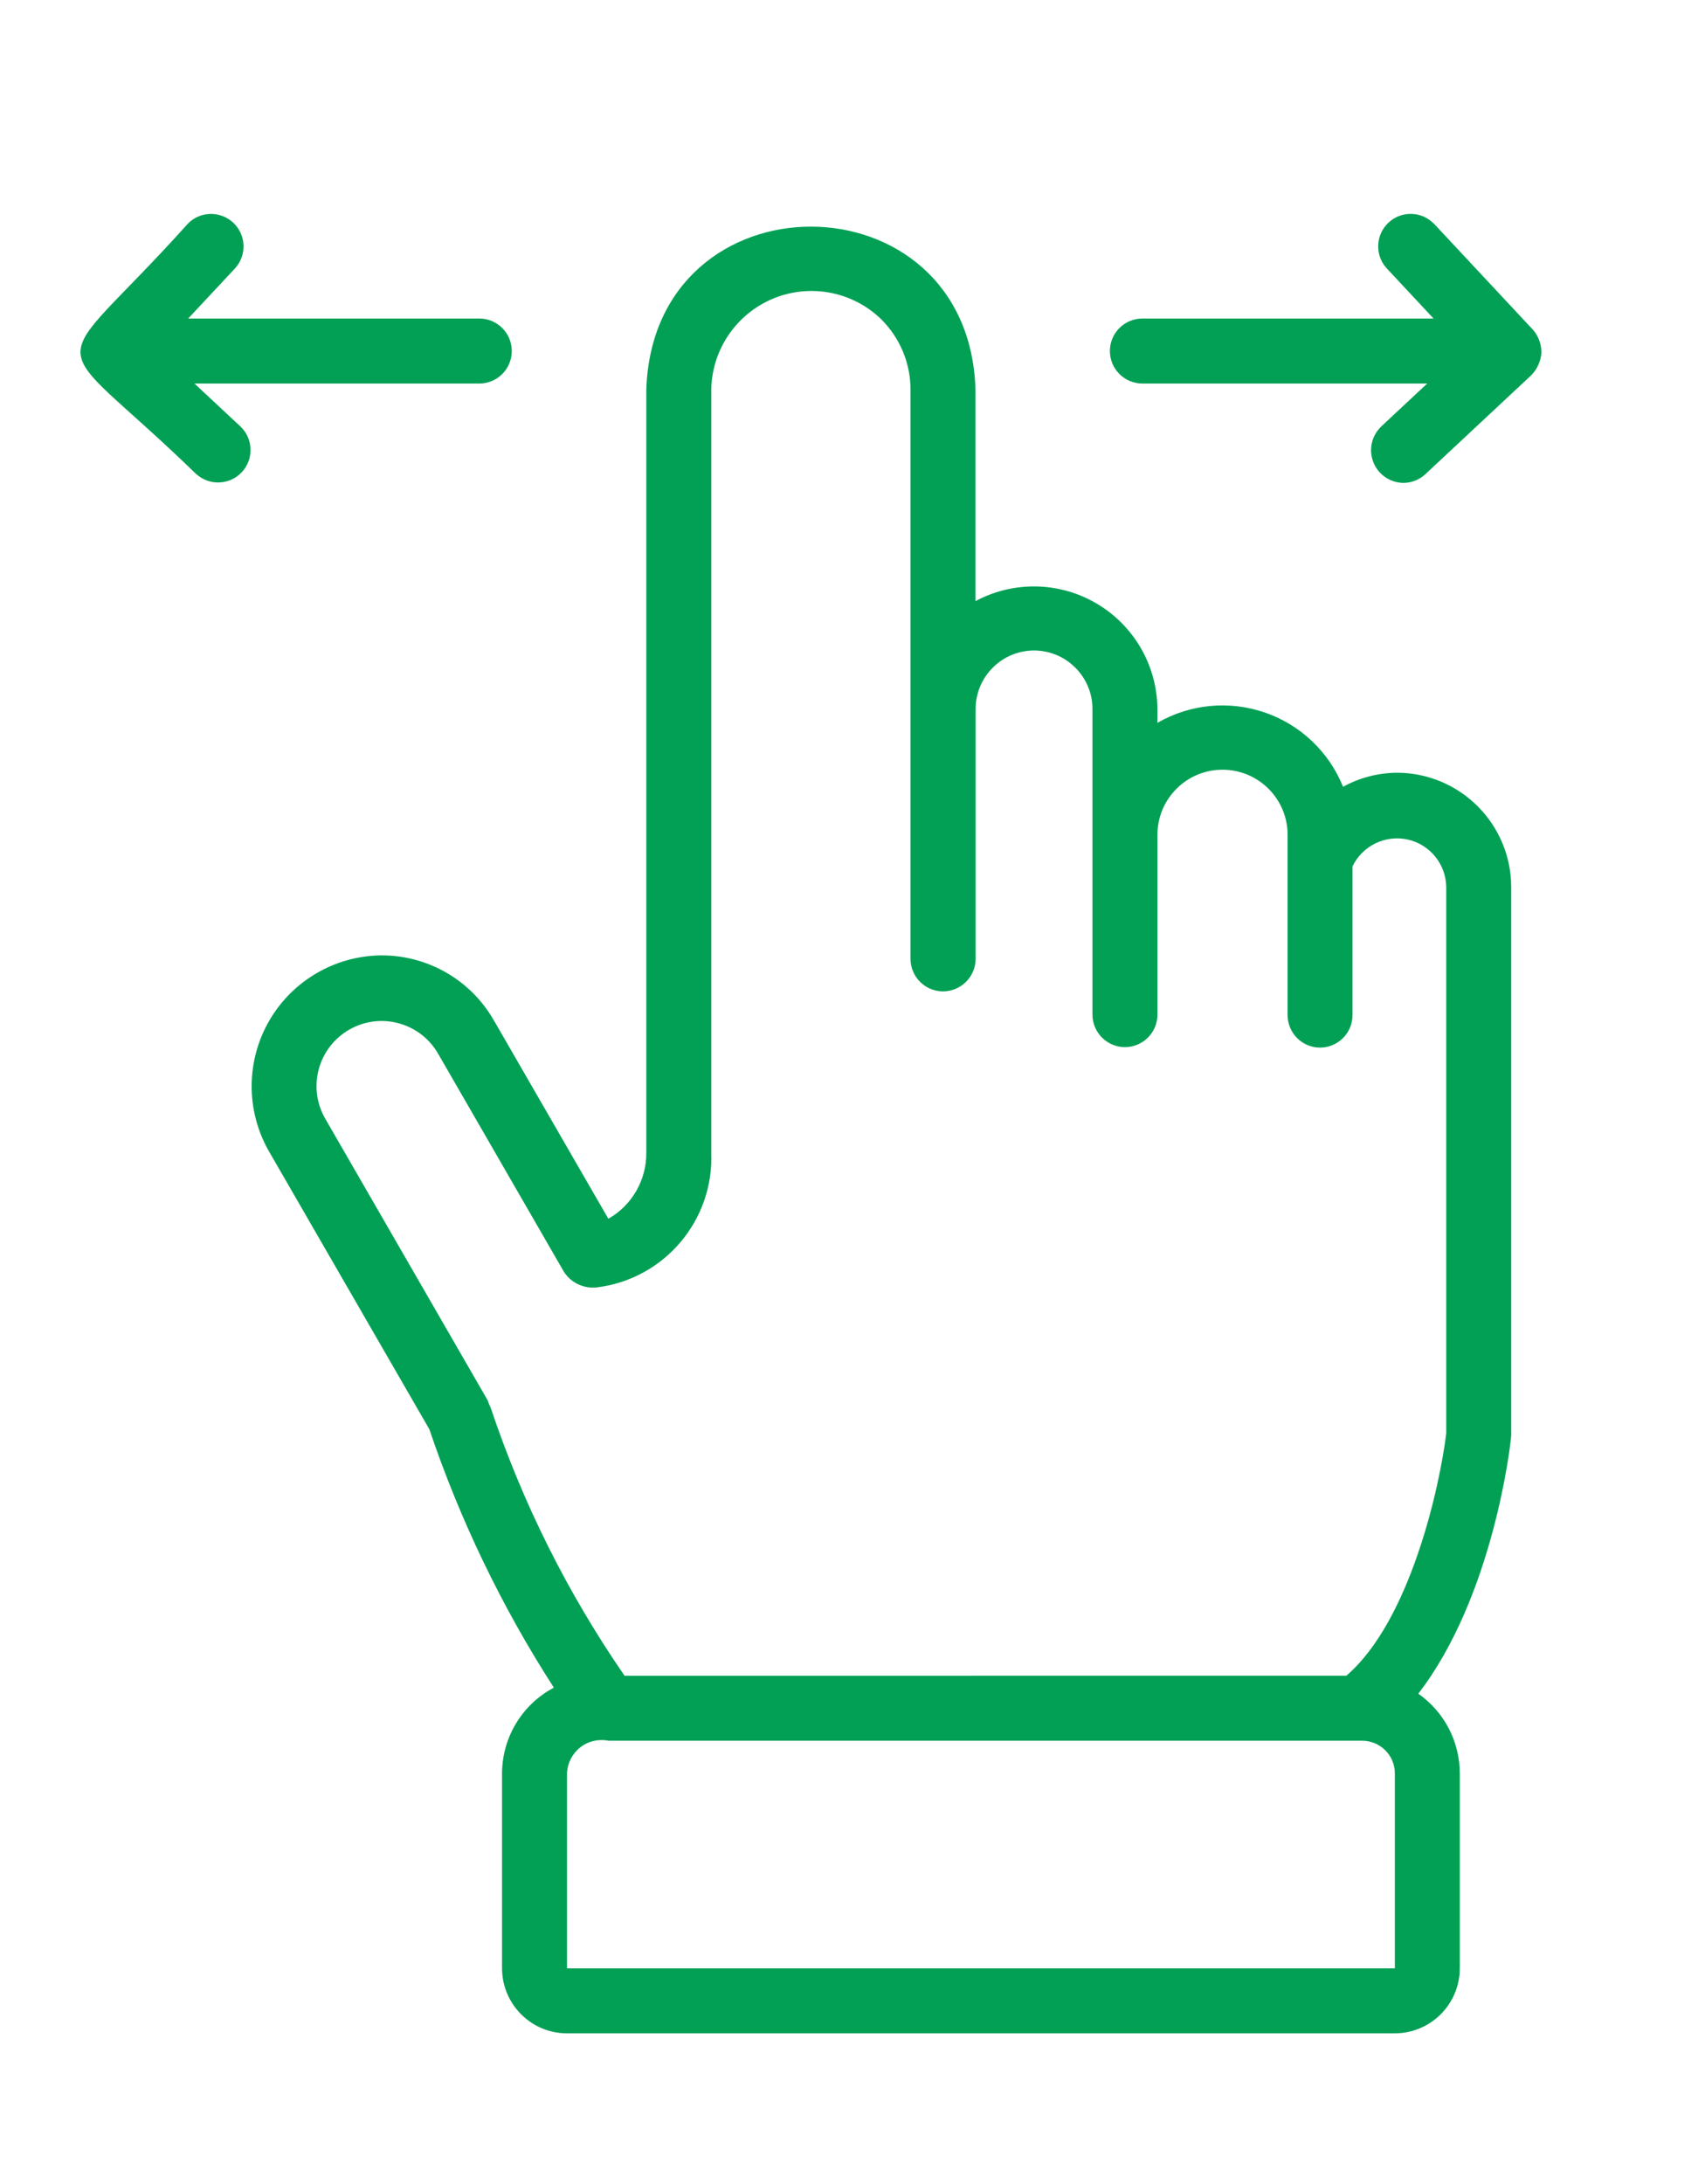
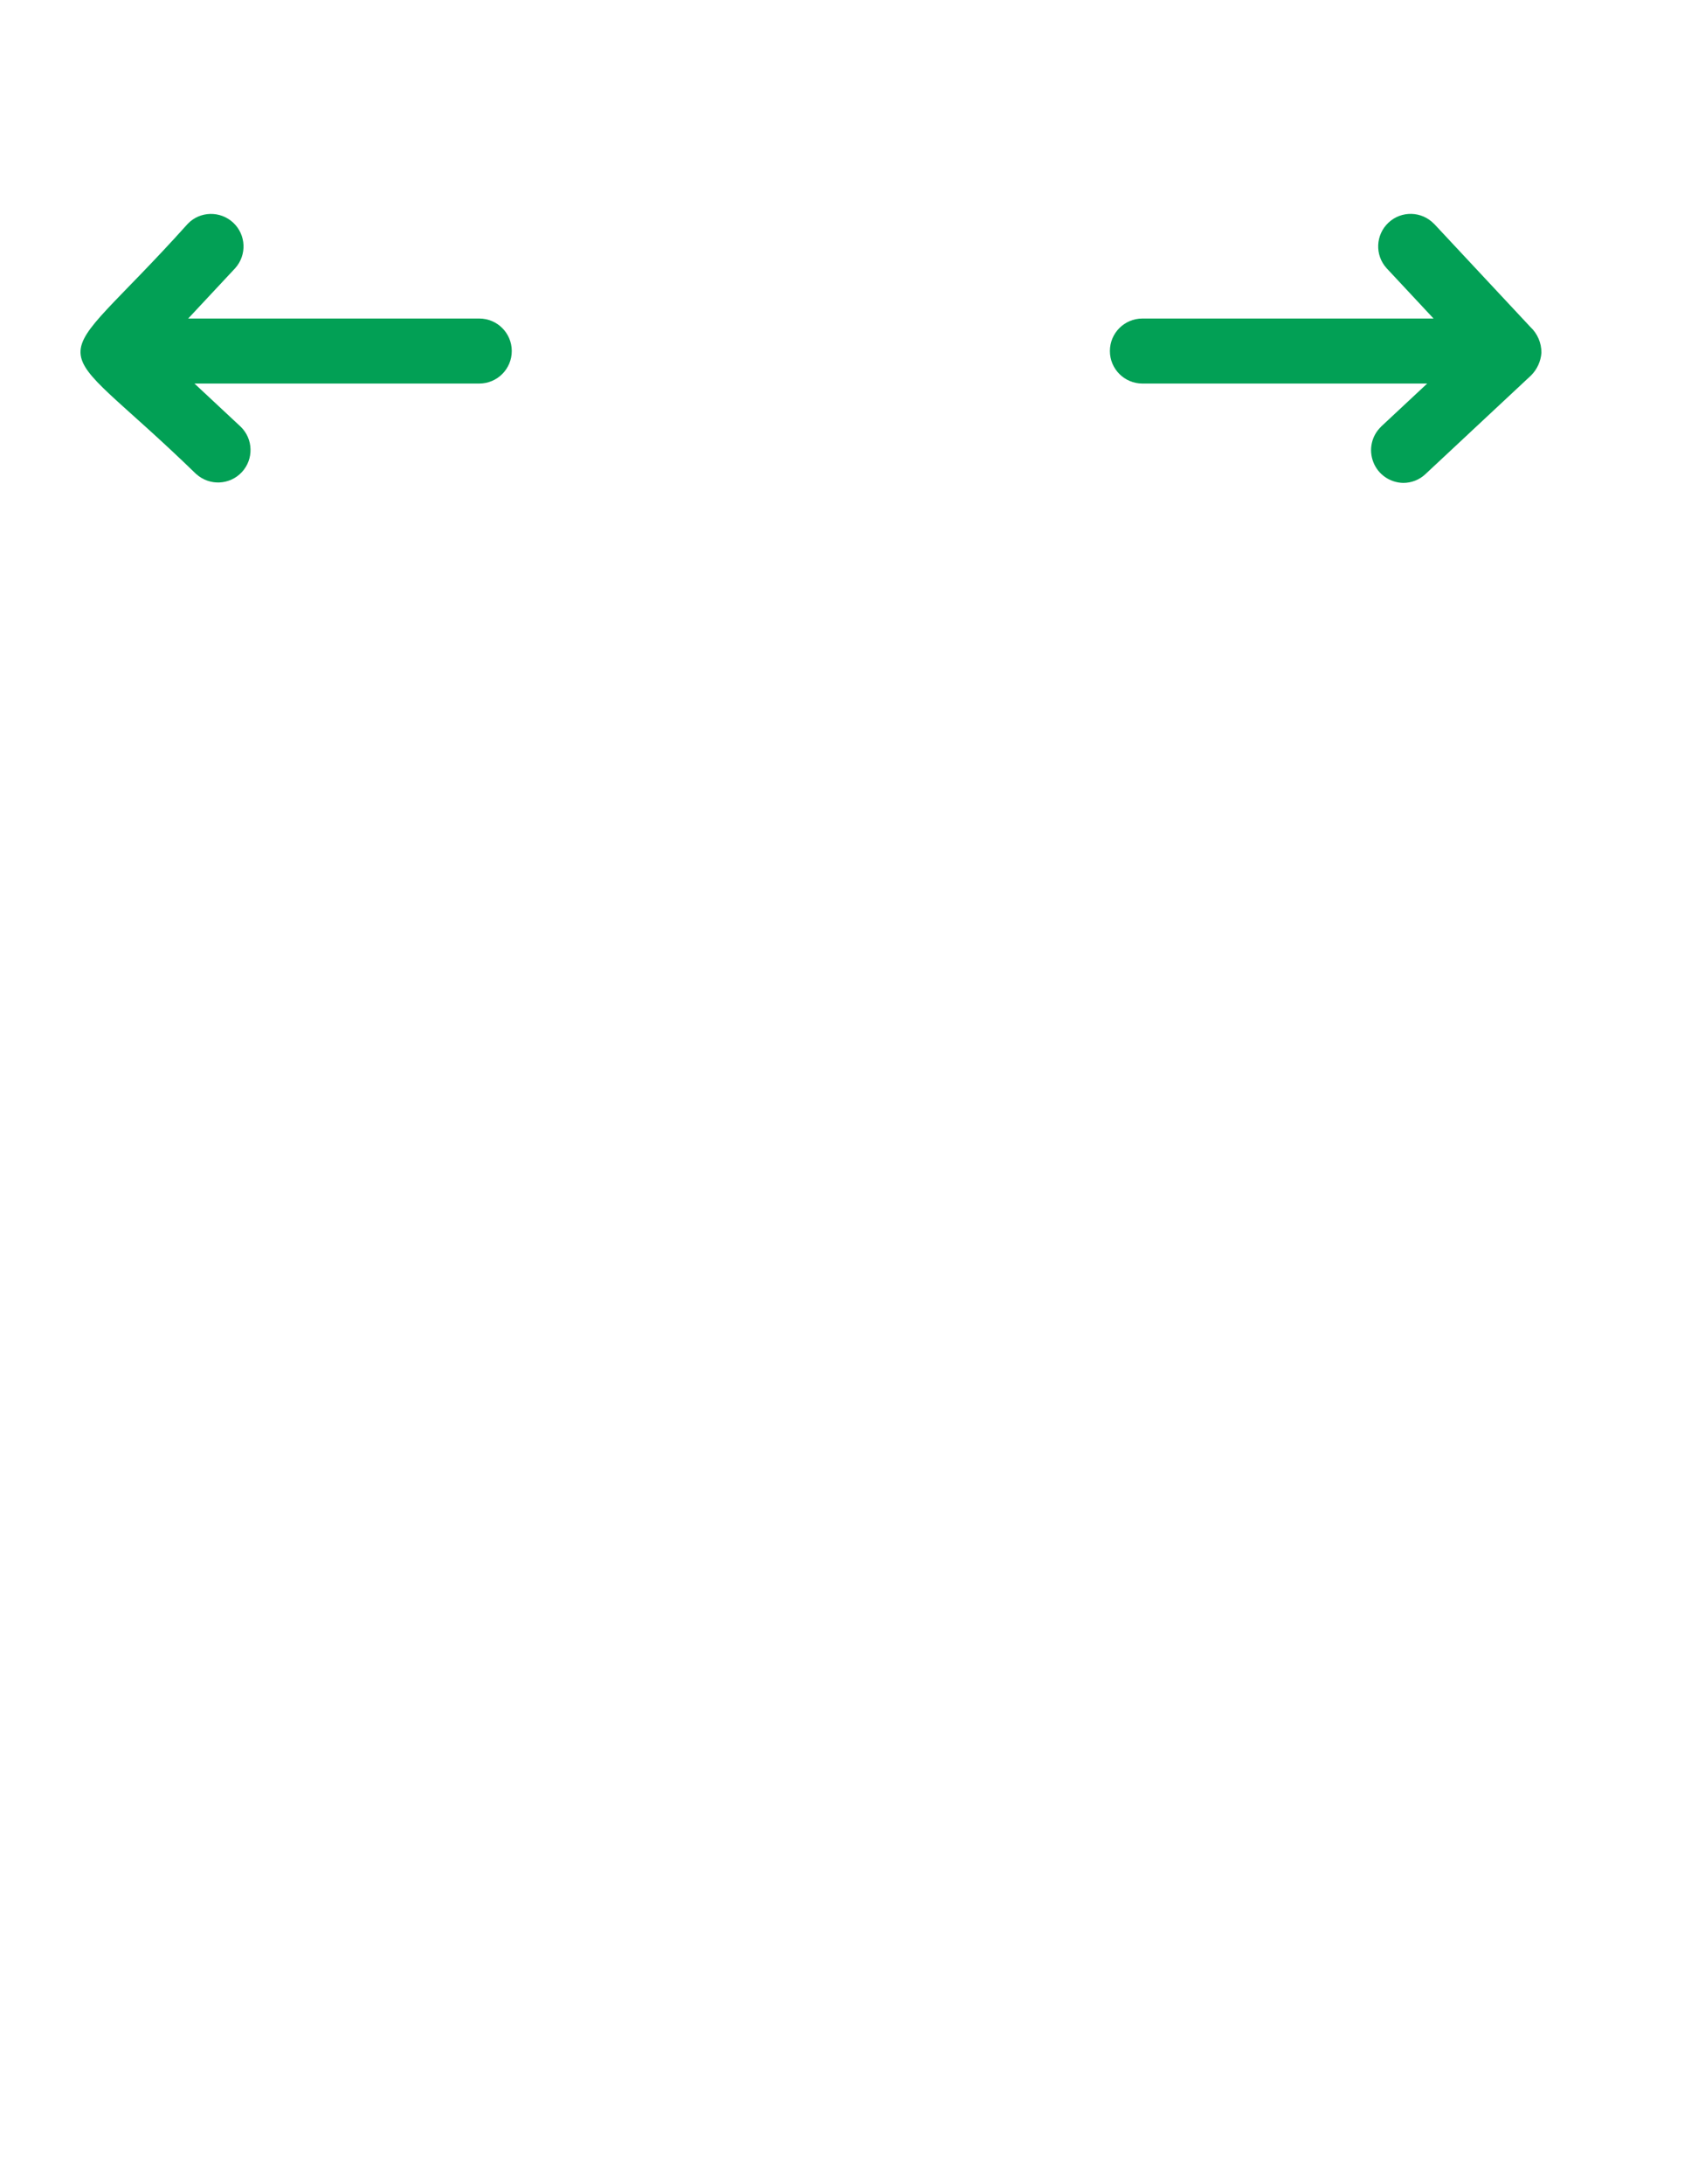
<svg xmlns="http://www.w3.org/2000/svg" width="82" height="105" viewBox="0 0 82 105" fill="none">
-   <path d="M67.18 37.148C66.278 37.156 65.387 37.386 64.594 37.824C63.915 36.144 62.544 34.843 60.833 34.254C59.118 33.664 57.235 33.843 55.665 34.75V34.089C55.653 32.007 54.547 30.085 52.754 29.023C50.965 27.96 48.747 27.914 46.915 28.898V18.738C46.61 8.304 31.419 8.258 31.083 18.738V55.406C31.098 56.722 30.399 57.941 29.258 58.59L23.747 49.043V49.047C22.633 47.101 20.559 45.914 18.317 45.929C16.098 45.957 14.055 47.152 12.946 49.074C11.836 50.996 11.821 53.363 12.907 55.3L20.649 68.71C22.126 73.082 24.137 77.254 26.637 81.132C25.11 81.937 24.153 83.523 24.145 85.246V94.625C24.149 96.351 25.547 97.75 27.27 97.75H67.082C68.809 97.746 70.203 96.351 70.207 94.625V85.246C70.203 83.722 69.461 82.297 68.211 81.422C71.789 76.785 72.645 69.547 72.68 69.004V42.649C72.676 39.613 70.219 37.152 67.18 37.148ZM27.27 94.625V85.246C27.29 84.758 27.524 84.301 27.911 84C28.294 83.699 28.794 83.586 29.274 83.684H65.52C66.383 83.688 67.083 84.387 67.083 85.246V94.625L27.27 94.625ZM69.555 68.91C69.254 71.398 67.844 77.902 64.751 80.558L30.04 80.562C27.297 76.589 25.129 72.249 23.598 67.671C23.54 67.554 23.489 67.436 23.45 67.311L15.618 53.737C14.786 52.241 15.309 50.359 16.79 49.503C18.27 48.648 20.165 49.14 21.044 50.609L27.118 61.136C27.461 61.671 28.082 61.964 28.712 61.889C31.95 61.487 34.34 58.667 34.208 55.405V18.737C34.235 16.815 35.407 15.093 37.184 14.354C38.962 13.62 41.005 14.011 42.383 15.35C43.286 16.249 43.794 17.468 43.79 18.737V46.085C43.786 46.952 44.485 47.655 45.348 47.659C46.215 47.659 46.919 46.96 46.922 46.097V34.089C46.919 33.343 47.215 32.628 47.743 32.1C48.27 31.569 48.985 31.272 49.731 31.272C50.477 31.272 51.192 31.569 51.719 32.1C52.247 32.628 52.544 33.343 52.54 34.089V48.8C52.555 49.651 53.251 50.339 54.102 50.339C54.958 50.339 55.653 49.651 55.665 48.8V40.132C55.665 38.405 57.067 37.003 58.794 37.003C60.524 37.003 61.926 38.405 61.926 40.132V41.491V48.8C61.926 49.663 62.626 50.362 63.485 50.362C64.348 50.362 65.047 49.663 65.047 48.8V41.651C65.524 40.659 66.622 40.124 67.696 40.358C68.774 40.597 69.543 41.546 69.555 42.648L69.555 68.91Z" fill="#02A055" />
  <path d="M9.352 18.438H23.051C23.914 18.438 24.613 17.739 24.613 16.875C24.613 16.012 23.914 15.313 23.051 15.313H9.051L11.313 12.891C11.879 12.258 11.84 11.286 11.215 10.704C10.594 10.126 9.621 10.145 9.031 10.758C2.125 18.45 2.043 15.602 9.442 22.797V22.793C10.074 23.364 11.047 23.321 11.629 22.7C12.211 22.075 12.184 21.102 11.574 20.512L9.352 18.438Z" fill="#02A055" />
  <path d="M74.133 16.961C74.137 16.488 73.942 16.035 73.598 15.715L68.965 10.754V10.758C68.371 10.145 67.399 10.121 66.778 10.703C66.156 11.285 66.113 12.258 66.684 12.891L68.945 15.313H54.941C54.078 15.313 53.379 16.012 53.379 16.875C53.379 17.738 54.078 18.438 54.941 18.438H68.64L66.418 20.512H66.422C65.961 20.953 65.816 21.625 66.05 22.219C66.281 22.813 66.851 23.203 67.488 23.215C67.883 23.215 68.265 23.067 68.554 22.793L73.636 18.047C73.925 17.758 74.102 17.371 74.133 16.961Z" fill="#02A055" />
</svg>